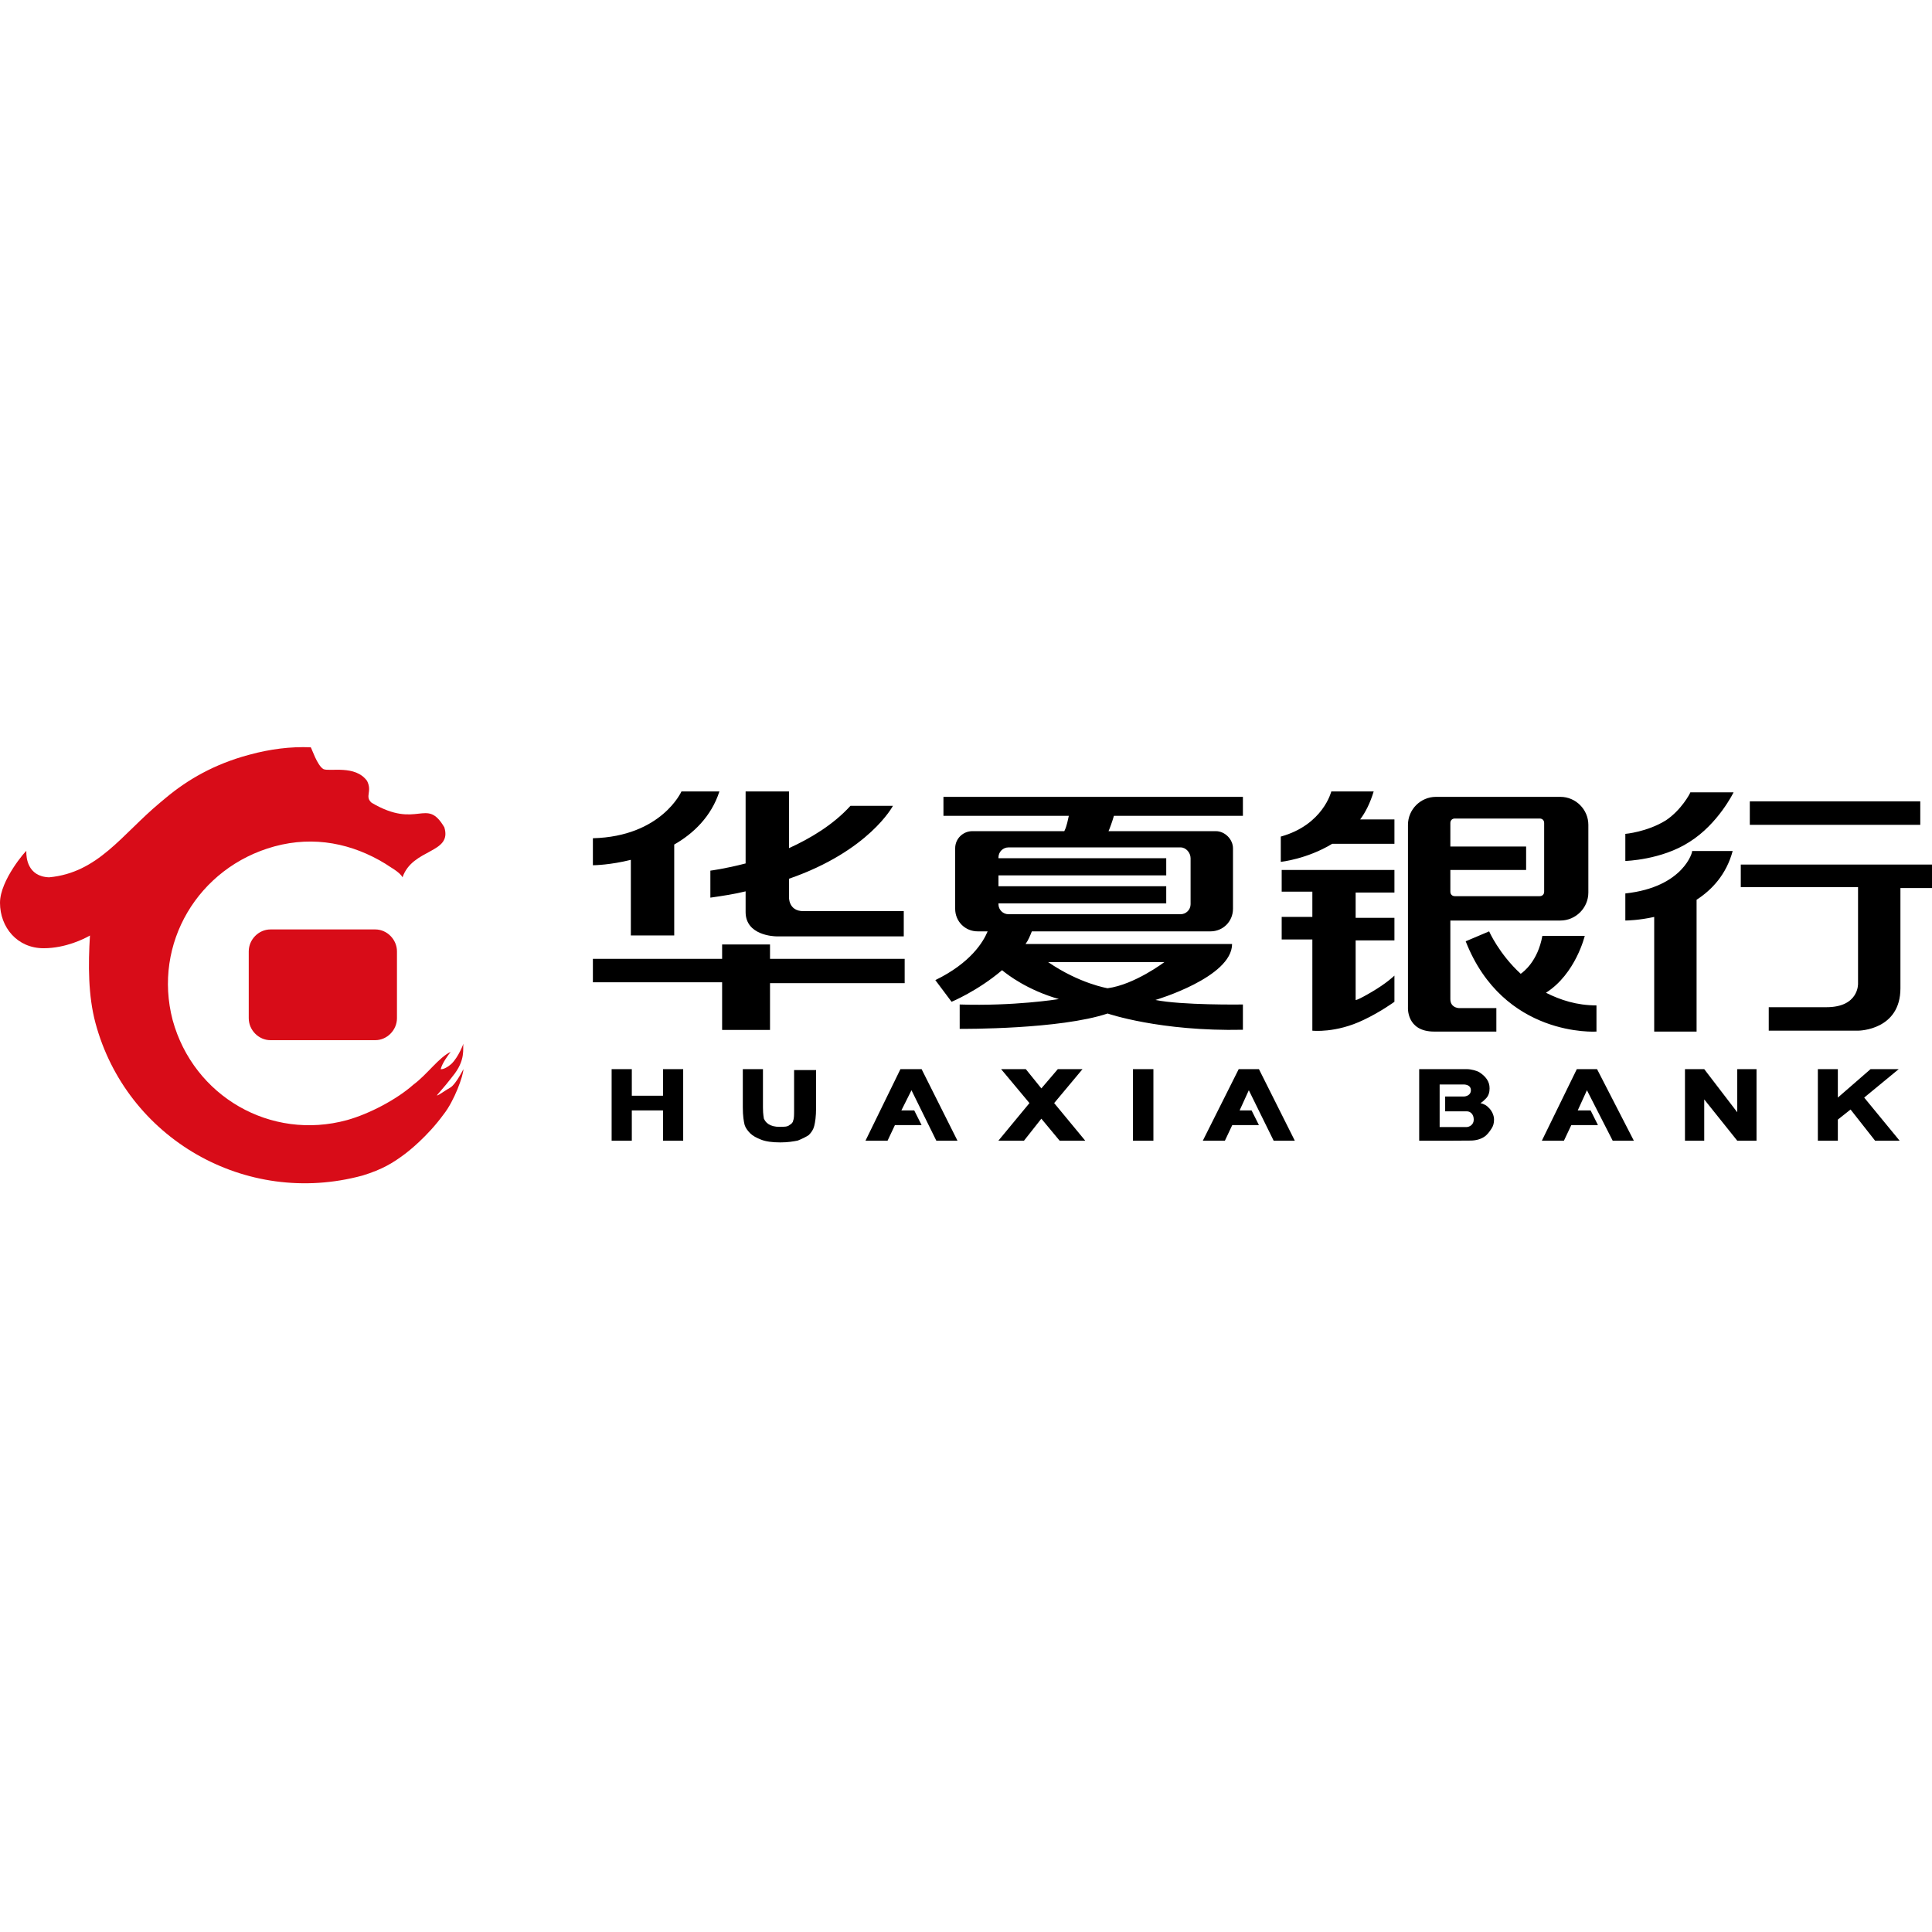
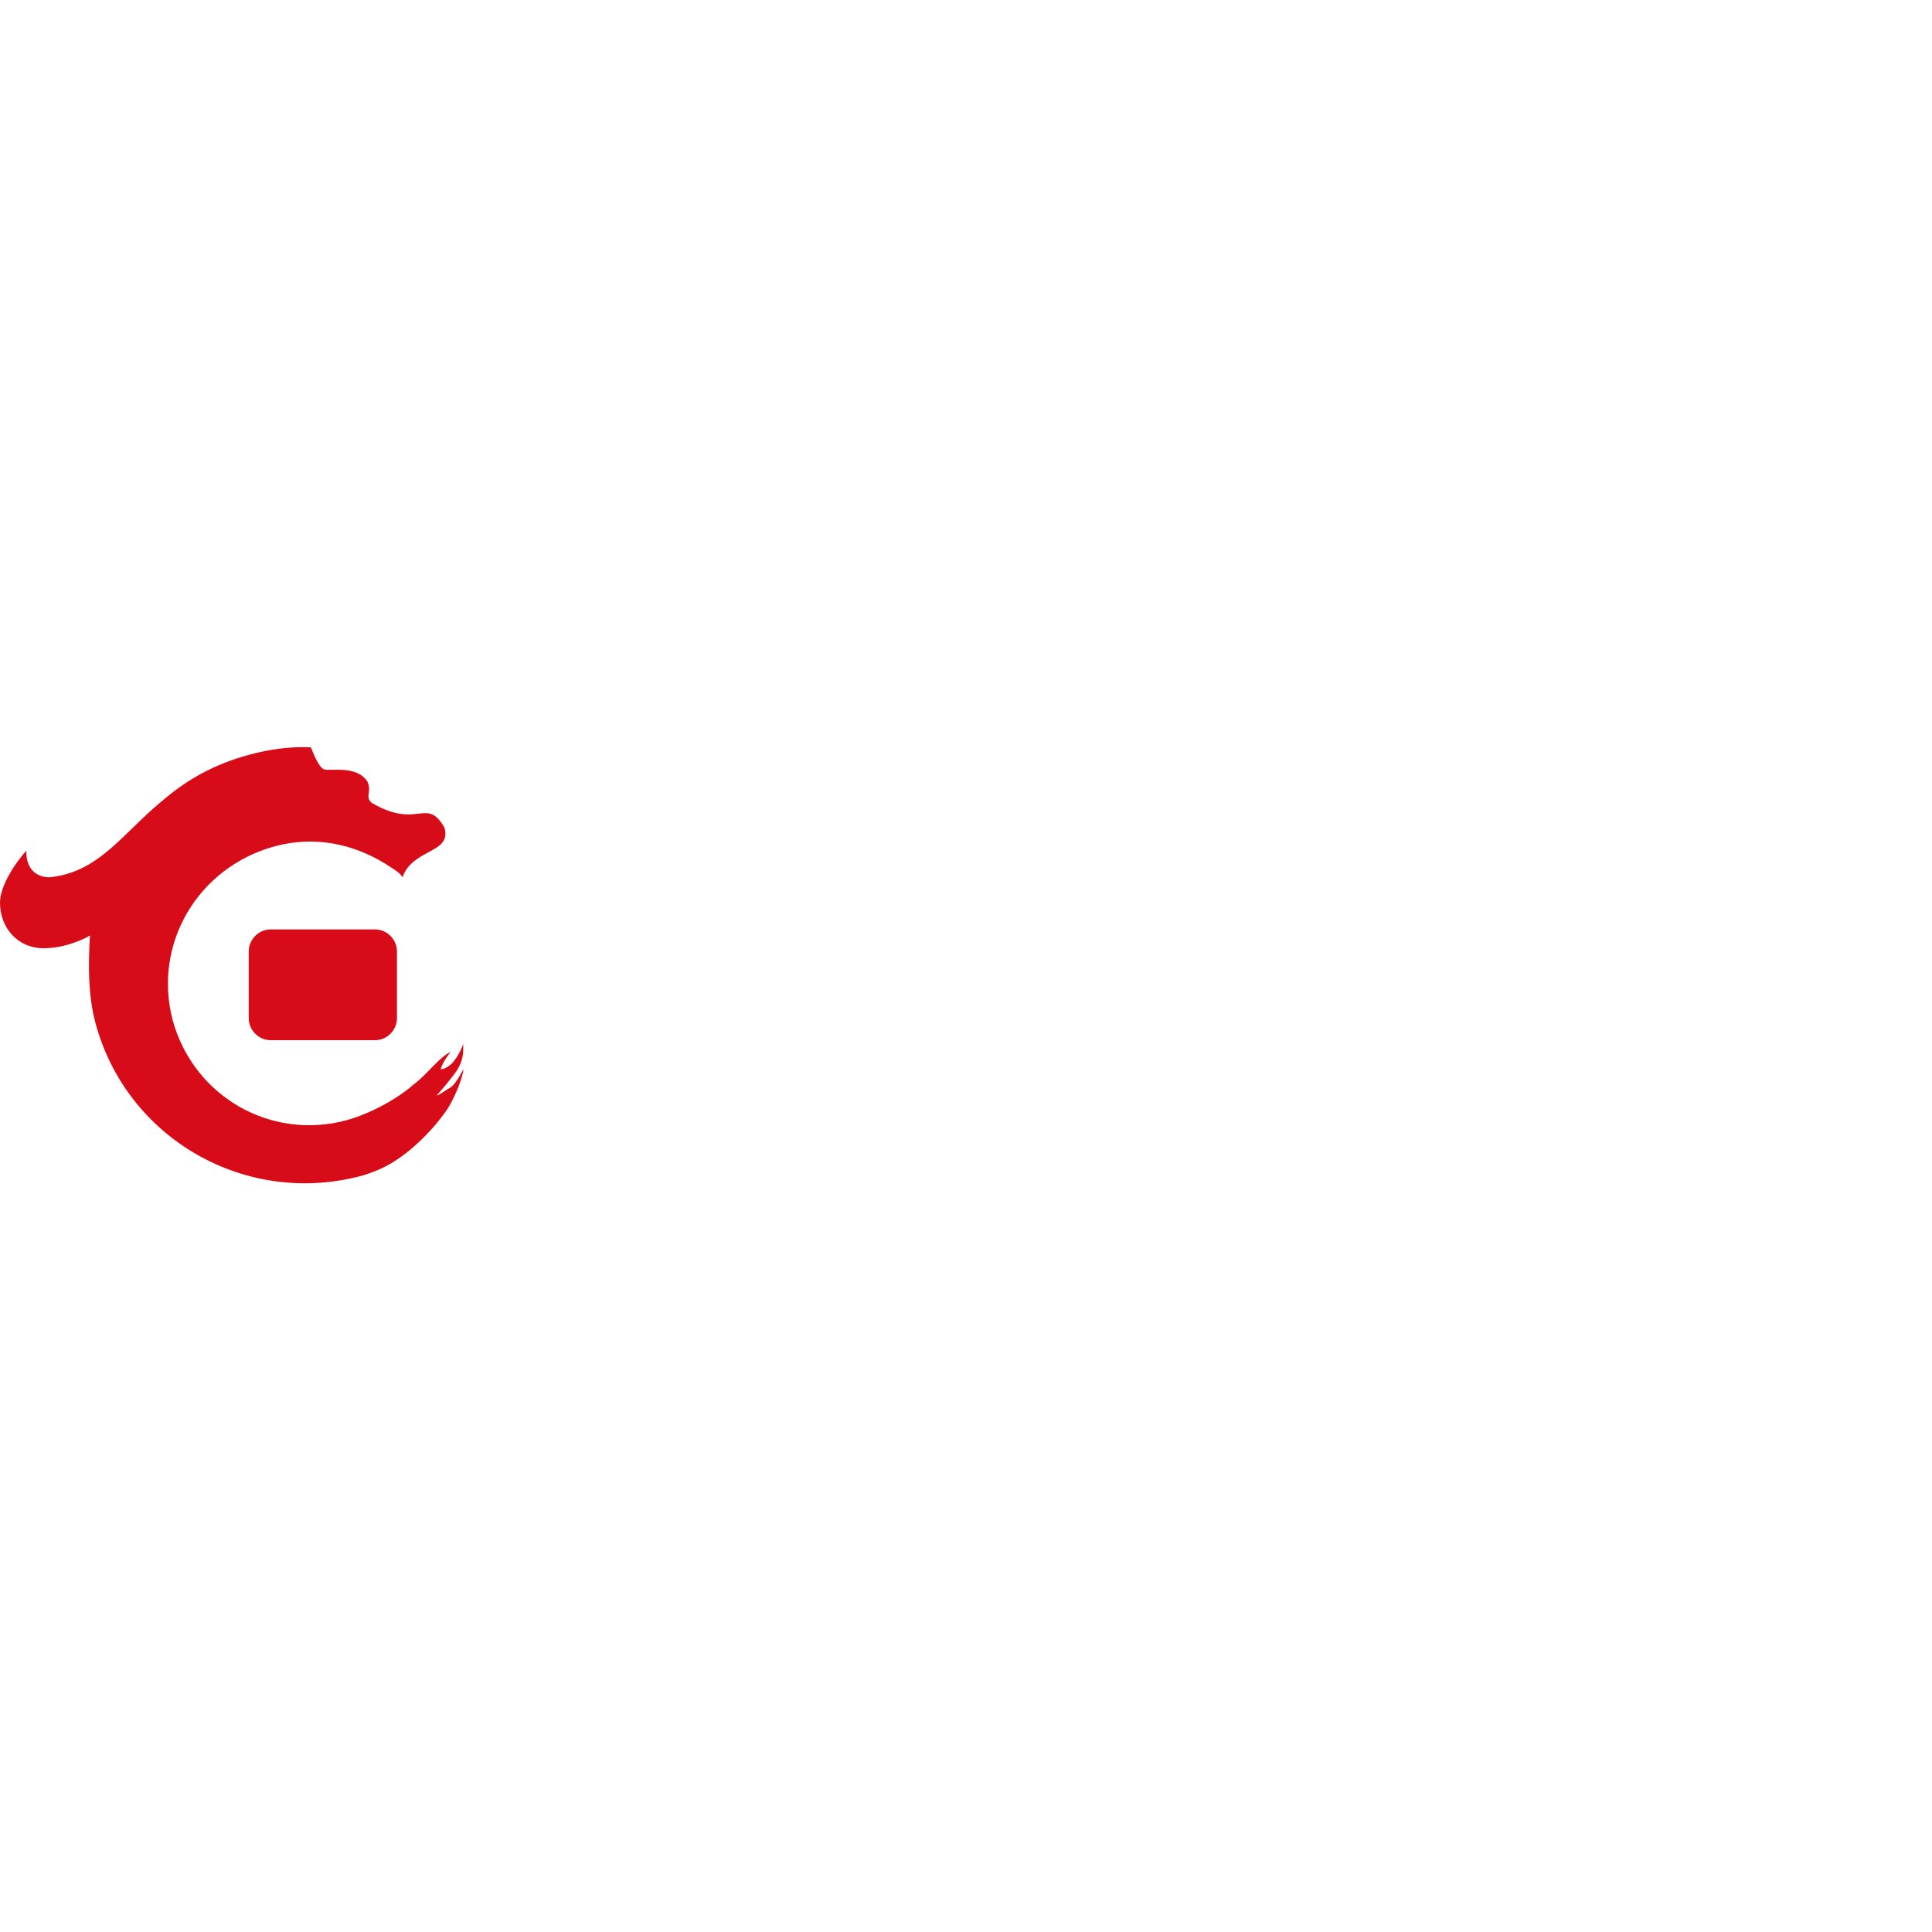
<svg xmlns="http://www.w3.org/2000/svg" viewBox="0 0 1024 1024" version="1.1">
-   <path d="M789.274 493.644s5.258 11.962 16.732 22.489c1.434-0.957 9.083-6.7 11.473-20.097h22.469s-4.78 20.097-20.557 30.145c7.65 3.828 16.254 6.699 26.771 6.699v13.876s-49.24 3.35-69.318-47.849z m129.075-42.586c-3.346 12.44-10.995 20.575-19.122 25.839v69.859h-22.469v-60.768c-8.059 1.792-14.44 1.906-15.218 1.913h-0.08v-14.354c31.074-3.35 35.855-22.489 35.377-22.489z m-91.309-28.71c8.127 0 14.82 6.7 14.82 14.834v35.887c0 8.134-6.693 14.833-14.82 14.833h-58.323v41.628c0 4.307 3.776 4.785 4.78 4.785h19.601v12.44h-32.986c-14.82 0-13.864-12.918-13.864-12.918v-96.655c0-8.134 6.693-14.833 14.82-14.833z m-87.963 38.758v11.963h-20.556v13.397h20.556v11.963h-20.556v31.58c0.015 0.012 0.594 0.41 8.605-4.307 7.734-4.553 11.571-8.24 11.925-8.586l0.026-0.026v13.876s-7.17 5.263-16.253 9.57c-14.82 7.177-27.25 5.741-27.25 5.741V497.95H679.32v-11.962h16.254V472.59H679.32v-11.484h59.757z m284.923-2.87v12.44h-16.732v53.112c0 22.04-21.579 22.48-22.442 22.49h-47.354v-12.441h30.595c17.21 0 16.732-12.441 16.732-12.441v-51.198h-62.147v-11.962H1024z m-615.876 42.341v7.633h71.368v12.88h-71.368v24.808h-25.386v-25.284h-68.495V508.21h68.495v-7.633h25.386z m250.64-78.228v10.048H590.4c-0.956 3.35-2.39 7.177-2.868 8.134h56.889c4.78 0 9.083 4.307 9.083 9.092v32.058c0 6.7-5.259 11.963-11.951 11.963h-94.656c-0.956 2.392-1.912 4.785-3.346 6.698h109.475c0 17.705-40.635 29.667-40.635 29.667 14.055 2.813 45.098 2.41 46.334 2.393h0.038v13.397c-43.982 0.957-71.709-8.613-71.709-8.613-25.299 8.44-76.309 8.15-78.339 8.135h-0.062V532.4c28.578 0.938 51.647-2.72 52.558-2.866l0.028-0.005c-16.732-4.785-27.25-12.919-30.118-15.311-12.907 11.005-26.77 16.747-26.77 16.747l-8.606-11.484c18.644-9.091 25.337-20.096 27.727-25.838h-5.258c-6.693 0-11.952-5.264-11.952-11.963v-32.058c0-5.264 4.303-9.092 9.083-9.092h48.762c1.434-2.87 1.913-6.22 2.39-8.134h-66.45V422.35h158.716z m-41.591 87.563h-61.67c16.732 11.484 31.552 13.876 31.552 13.876 14.342-1.914 30.118-13.876 30.118-13.876z m-198.99-90.434v30.054c11.495-5.247 23.47-12.403 32.57-22.421h22.512s-12.453 23.853-55.083 38.641v9.541s-0.479 7.633 7.664 7.633h53.167v13.358h-67.612c-1.201-0.02-16.21-0.515-16.21-12.88V472.43c-5.747 1.431-11.974 2.385-18.68 3.34v-14.312s7.664-0.954 18.68-3.817v-38.164h22.991z m-36.882 0c-4.311 13.358-13.89 22.422-23.95 28.146v48.183h-22.99v-40.073c-10.906 2.716-19.226 2.855-20.05 2.862h-0.068v-14.311c36.403-0.954 46.94-24.807 46.94-24.807z m244.477 29.666h-91.31c-2.868 0-5.258 2.393-5.258 5.264v0.478h88.919v9.091H529.21v5.742h88.919v9.092H529.21v0.478c0 2.87 2.39 5.263 5.259 5.263h91.309c2.868 0 5.258-2.392 5.258-5.263v-24.403c0-2.87-2.39-5.742-5.258-5.742z m190.267-15.311h-44.938c-1.434 0-2.39 0.957-2.39 2.392v12.44h40.157v12.441h-40.157v11.484c0 1.436 0.956 2.393 2.39 2.393h44.938c1.434 0 2.39-0.957 2.39-2.393v-36.365c0-1.435-0.956-2.392-2.39-2.392z m-87.963-14.355c-1.912 6.22-4.302 11.005-7.17 14.833h18.165v12.92h-32.985c-13.386 8.134-27.25 9.569-27.25 9.569v-13.398c22.469-6.22 26.771-23.924 26.771-23.924z m190.745 0.478s-8.127 16.748-23.425 26.317c-14.82 9.57-33.942 10.049-33.942 10.049v-14.355s11.474-0.957 21.513-7.177c8.175-5.455 12.898-14.365 12.94-14.832v-0.002z m98.958 4.785v12.441h-90.353v-12.44h90.353zM351.405 566.667v14.1h-16.532v-14.1h-10.697v37.926h10.697v-16.046h16.532v16.046h10.697v-37.926h-10.697z m69.482 21.356c0 2.912 0 4.853-0.485 5.824 0 0.97-0.97 1.941-1.941 2.427-0.971 0.97-2.912 0.97-5.34 0.97-2.426 0-4.368-0.485-5.824-1.456-1.456-0.97-1.941-1.941-2.426-2.912 0-0.485-0.486-1.941-0.486-5.824v-20.385h-10.678v20.385c0 4.368 0.486 7.28 0.971 9.222 0.485 1.456 1.456 2.912 2.912 4.368 1.456 1.456 3.398 2.427 5.824 3.398 2.427 0.97 5.825 1.456 10.193 1.456 3.883 0 6.795-0.486 9.222-0.971 2.427-0.97 4.368-1.942 5.824-2.912 1.456-1.456 2.427-2.912 2.912-4.854 0.486-1.941 0.971-4.854 0.971-9.707v-19.9h-11.649v20.87z m67.58-21.356h-11.214l-18.53 37.926h11.703l3.9-8.266h14.142l-3.901-7.78h-6.827l5.364-10.697 13.166 26.743h11.215l-19.017-37.926z m178.795 0h-10.728l-19.017 37.926h11.703l3.9-8.266h14.142l-3.901-7.78h-6.34l4.877-10.697 13.165 26.743h11.216l-19.017-37.926z m179.209 0h-10.728l-18.53 37.926h11.703l3.901-8.266h14.141l-3.9-7.78h-6.827l4.876-10.697 13.653 26.743h11.215l-19.504-37.926z m-287.743 17.99l15.028-17.99h-13.09l-8.725 10.21-8.241-10.21h-13.089l15.028 17.99-16.482 19.936h13.573l9.211-11.67 9.695 11.67h13.574l-16.482-19.936z m41.766-17.99h10.836v37.926h-10.836v-37.926z m320.286 0v22.852l-17.504-22.852h-10.21v37.926h10.21v-21.88l17.504 21.88h10.211v-37.926h-10.21z m67.28 15.073l18.301-15.073h-14.93l-17.337 15.073v-15.073H963.5v37.926h10.595v-11.184l6.743-5.348 13.003 16.532h13.003l-18.782-22.853z m-203.399 2.917c0.97-0.486 1.939-1.459 2.908-2.431 1.453-1.459 1.938-3.404 1.938-5.349 0-1.944-0.485-3.403-1.454-4.862-0.969-1.458-2.335-2.608-3.788-3.58-1.454-0.973-4.664-1.768-6.769-1.768H752.198v37.926h16.474c5.814 0 7.436-0.068 10.643-0.068 3.206 0 5.654-0.868 7.343-1.977 1.688-1.11 2.849-2.818 3.818-4.276 0.969-1.46 1.394-2.918 1.394-4.863 0-1.945-0.857-4.135-2.363-5.834-1.506-1.7-2.907-2.432-4.846-2.918z m-21.14-9.863h12.203c1.465 0 3.89 0.532 3.89 3.056s-2.425 3.324-3.89 3.324h-9.762v7.852h3.905c3.905 0 5.794 0 7.63 0.007 1.835 0.007 3.612 1.545 3.612 4.376 0 2.832-2.412 3.96-3.92 3.96h-14.155v-22.575h0.488z" fill="#000000" />
  <path d="M164.707 396.091c0.481 0.482 3.371 9.638 6.742 11.565 3.371 1.446 16.856-2.409 23.117 6.265 2.89 5.783-1.445 8.192 2.408 11.565 24.562 14.457 28.896-3.373 38.528 13.01 4.334 13.976-16.856 11.084-22.154 26.504-1.444-2.89-7.224-5.782-9.15-7.228-17.338-10.601-37.565-14.938-58.755-9.156-40.454 11.084-64.534 51.562-53.94 92.04 11.078 40.478 52.014 64.09 92.468 53.007 12.04-3.373 26.488-11.083 35.157-18.793 7.224-5.301 13.484-14.457 19.745-17.348l-0.202 0.252c-0.865 1.098-4.257 5.548-5.095 8.904l0.113 0.016c0.464 0.043 2.352-0.007 5.666-2.908 3.853-3.855 6.26-10.601 6.26-10.601-0.481 2.41 1.445 8.674-5.779 17.348l-0.412 0.546c-4.192 5.507-8.241 9.573-7.775 9.573 1.445-0.482 3.853-2.41 7.224-4.337 2.89-1.927 6.743-9.637 6.743-9.637 0 3.373-4.816 16.865-10.596 24.094-8.601 11.777-18.905 19.722-20.11 20.633l-0.76 0.567c-5.571 4.142-11.325 7.838-21.992 11.086-62.126 16.866-125.216-19.757-141.59-80.956-3.853-14.457-3.853-30.84-2.89-46.261l-0.502 0.29c-2.305 1.291-12.26 6.456-24.06 6.456C9.15 502.587 0 491.504 0 478.493c0-12.047 13.966-27.949 13.966-27.467l-0.015 0.58c-0.028 2.613 0.483 12.966 12.055 13.394 26.007-2.409 38.528-22.648 58.755-39.514l2.89-2.41c11.843-9.953 26.015-18.042 43.892-22.89l0.897-0.24c10.595-2.89 21.672-4.337 32.267-3.855z m34.195 96.53c6.227 0 11.497 5.336 11.497 11.642v35.41c0 6.307-5.27 11.643-11.497 11.643h-55.568c-6.227 0-11.496-5.336-11.496-11.642v-35.411c0-6.306 5.27-11.642 11.496-11.642h55.568z" fill="#D80C18" />
</svg>